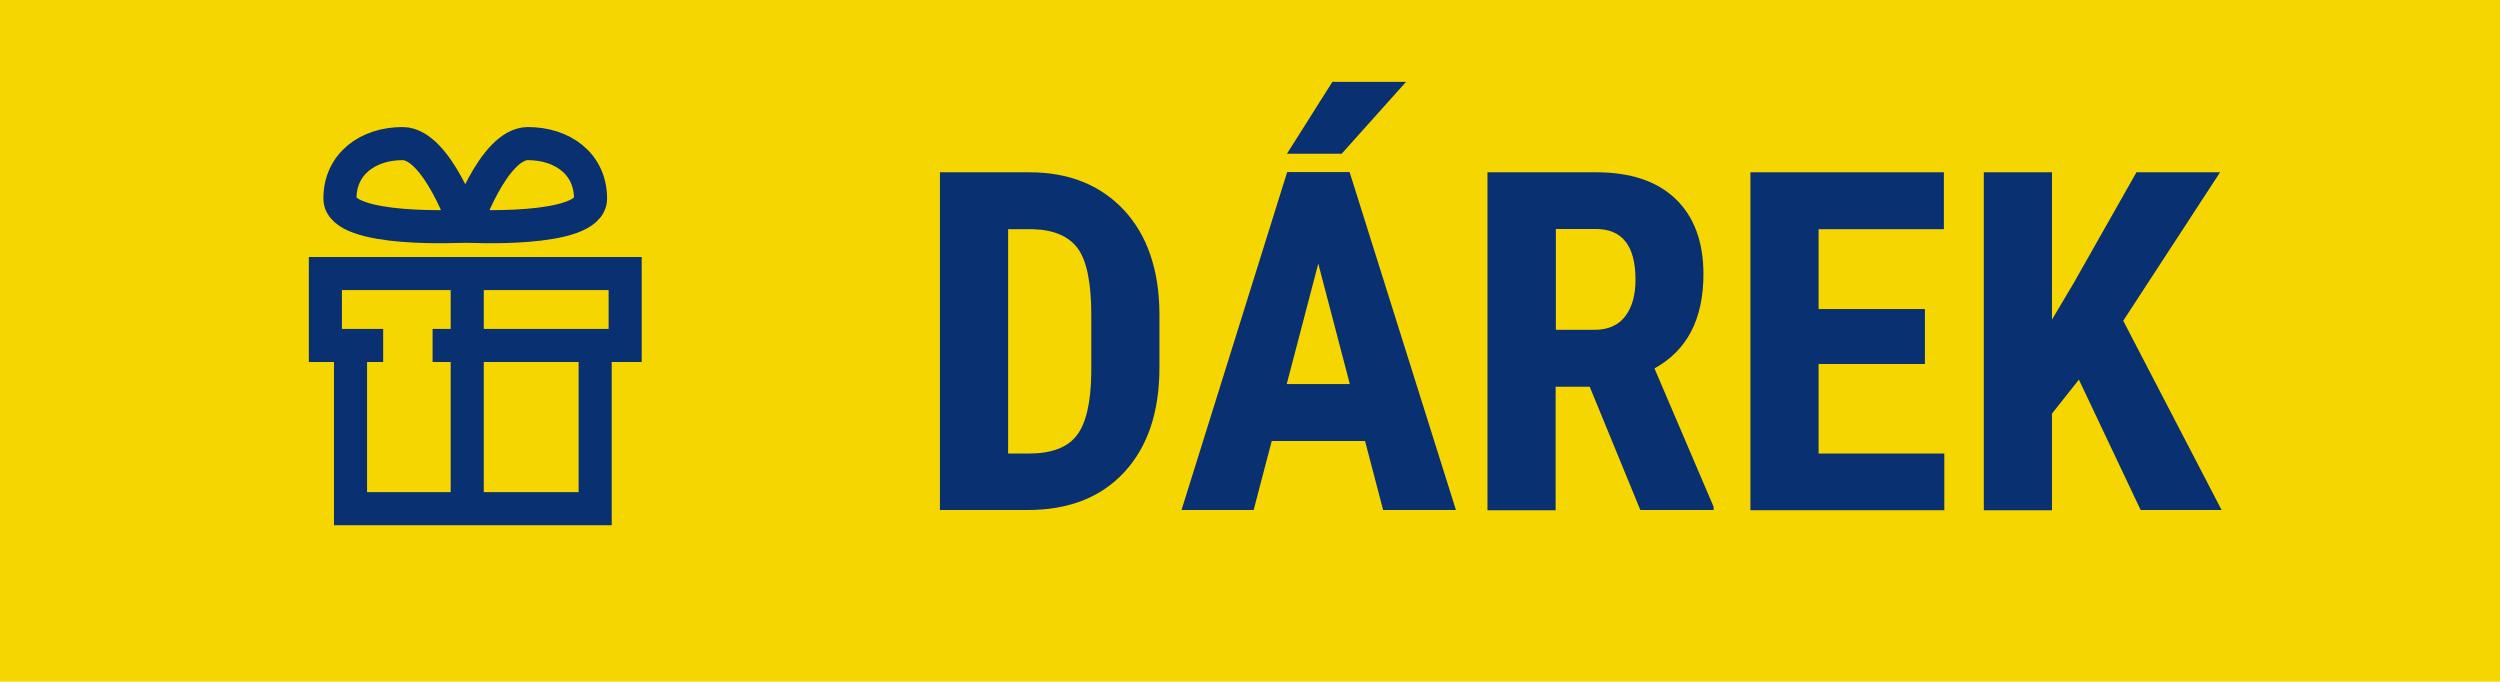
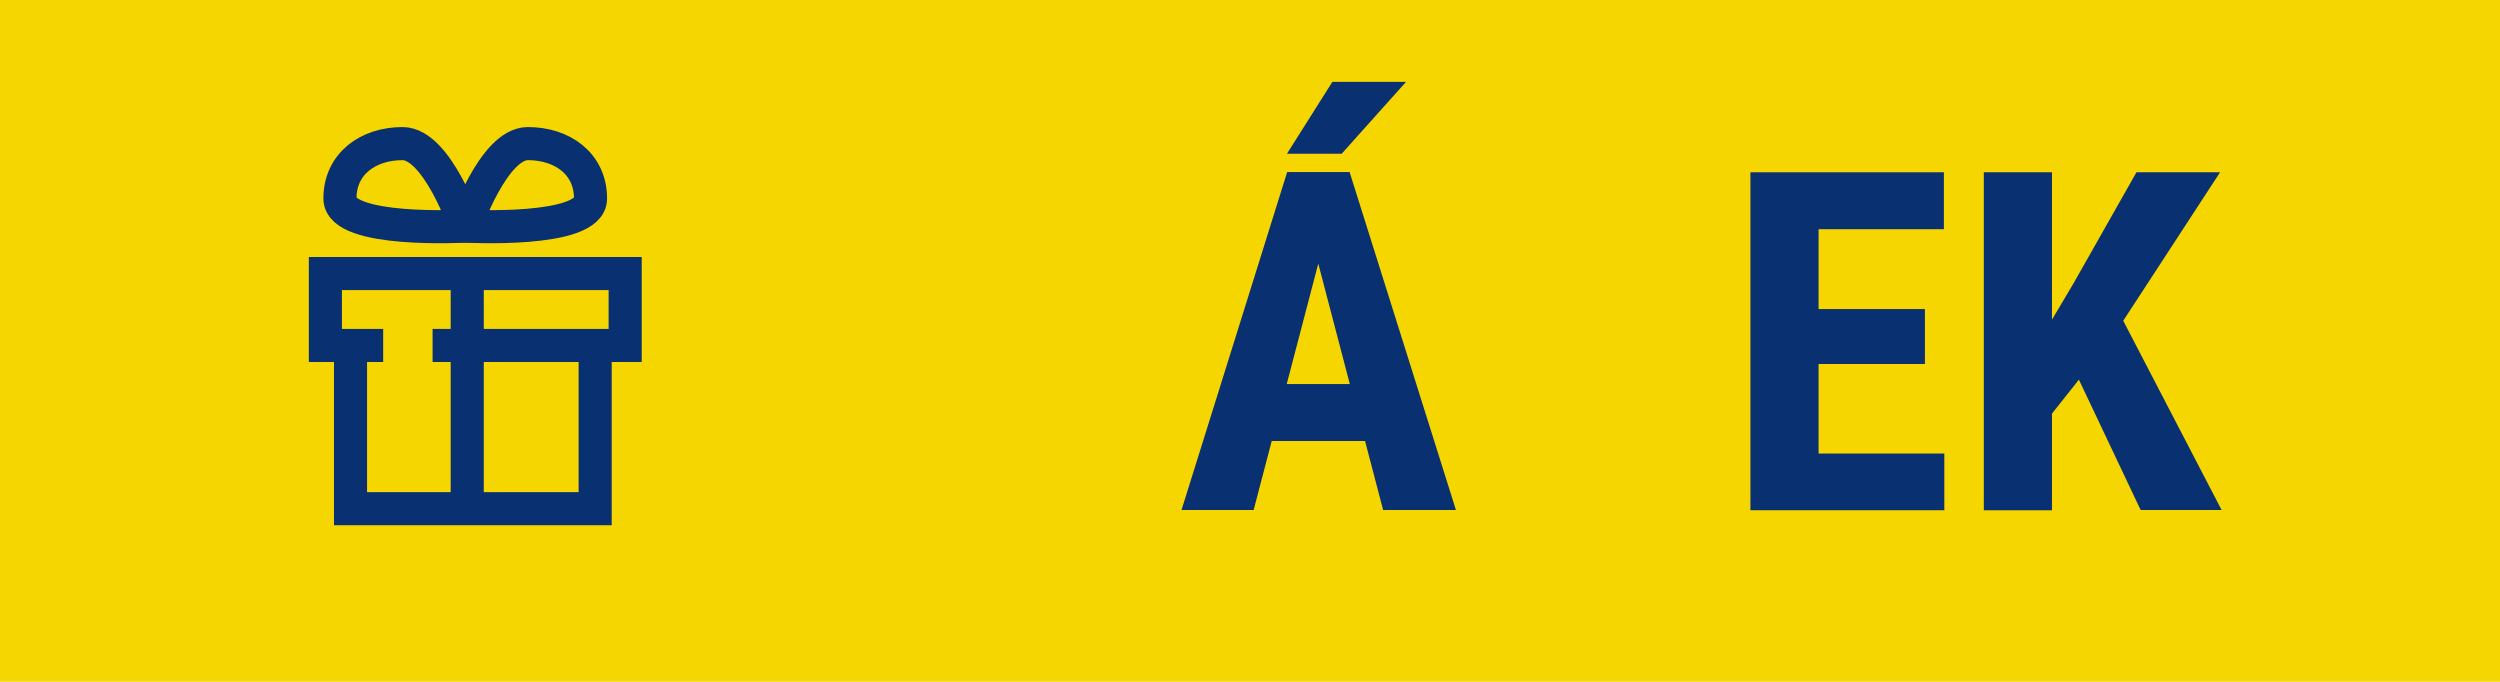
<svg xmlns="http://www.w3.org/2000/svg" version="1.1" viewBox="0 0 113.33 30.9">
  <defs>
    <style>
      .cls-1 {
        fill: none;
        stroke: #093071;
        stroke-miterlimit: 10;
        stroke-width: 1.5px;
      }

      .cls-2 {
        fill: #093071;
      }

      .cls-3 {
        fill: #f6d600;
      }
    </style>
  </defs>
  <g>
    <g id="Vrstva_1">
      <rect class="cls-3" width="113.33" height="30.9" />
      <g>
-         <path class="cls-2" d="M42.61,23.13V7.81h4.05c1.79,0,3.21.57,4.28,1.7,1.06,1.14,1.6,2.69,1.62,4.67v2.48c0,2.01-.53,3.59-1.59,4.74-1.06,1.15-2.53,1.72-4.39,1.72h-3.97ZM45.7,10.39v10.17h.93c1.03,0,1.76-.27,2.18-.82.42-.54.64-1.48.66-2.81v-2.66c0-1.43-.2-2.43-.6-2.99-.4-.56-1.08-.86-2.04-.89h-1.13Z" />
        <path class="cls-2" d="M61.87,19.99h-4.22l-.82,3.13h-3.27l4.79-15.32h2.83l4.82,15.32h-3.3l-.82-3.13ZM60.39,3.71h3.35l-2.92,3.26h-2.48l2.06-3.26ZM58.33,17.41h2.86l-1.43-5.46-1.43,5.46Z" />
-         <path class="cls-2" d="M72.06,17.53h-1.54v5.6h-3.09V7.81h4.93c1.55,0,2.75.4,3.59,1.2.84.8,1.27,1.94,1.27,3.42,0,2.03-.74,3.46-2.22,4.27l2.68,6.27v.15h-3.32l-2.3-5.6ZM70.53,14.95h1.76c.62,0,1.08-.21,1.39-.62s.46-.96.46-1.65c0-1.54-.6-2.3-1.8-2.3h-1.81v4.57Z" />
        <path class="cls-2" d="M87.26,16.5h-4.82v4.06h5.7v2.57h-8.79V7.81h8.77v2.58h-5.68v3.62h4.82v2.49Z" />
        <path class="cls-2" d="M94.24,17.21l-1.22,1.54v4.38h-3.09V7.81h3.09v6.68l.98-1.65,2.85-5.03h3.79l-4.39,6.73,4.46,8.58h-3.67l-2.8-5.91Z" />
      </g>
      <g>
        <polyline class="cls-1" points="26.98 15.66 26.98 23.06 15.89 23.06 15.89 15.66" />
        <line class="cls-1" x1="21.18" y1="23.15" x2="21.18" y2="12.88" />
        <polyline class="cls-1" points="17.37 15.66 14.75 15.66 14.75 12.4 28.34 12.4 28.34 15.66 19.61 15.66" />
      </g>
      <g>
        <path class="cls-1" d="M21.09,10.25s-1.27-3.74-2.84-3.74-2.84.92-2.84,2.49,5.68,1.25,5.68,1.25Z" />
        <path class="cls-1" d="M21.09,10.25s1.27-3.74,2.84-3.74,2.84.92,2.84,2.49-5.68,1.25-5.68,1.25Z" />
      </g>
    </g>
  </g>
</svg>